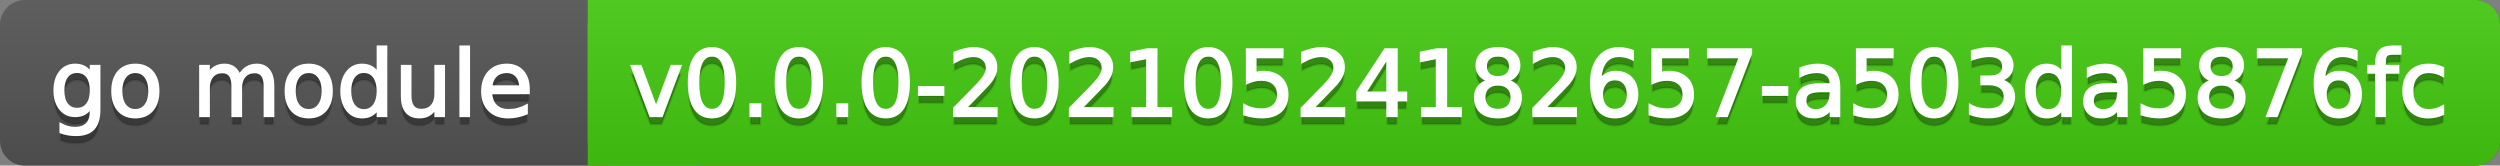
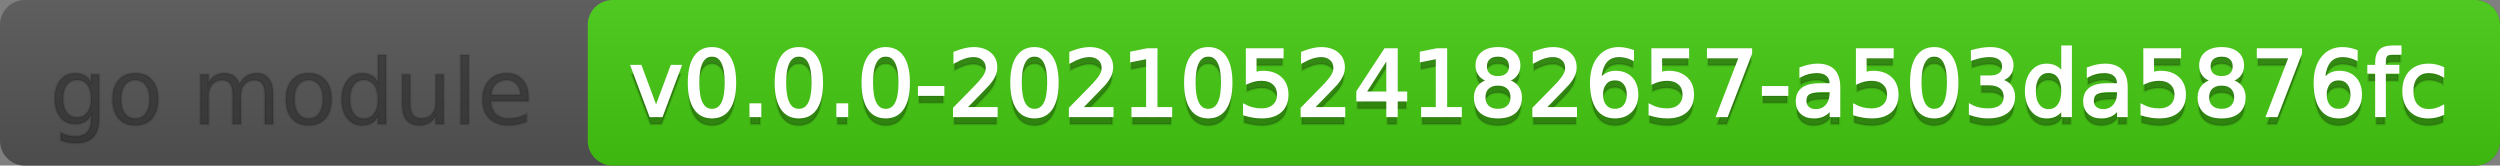
<svg xmlns="http://www.w3.org/2000/svg" width="302" height="20">
  <rect width="100%" height="100%" fill="#808080" stroke="none" />
  <defs>
    <linearGradient id="a" x1="0" y1="0" x2="0" y2="1" gradientUnits="userSpaceOnUse" gradientTransform="matrix(302 0 0 20 -0 0)">
      <stop offset="0" stop-color="#bbbbbb" stop-opacity="0.1" />
      <stop offset="1" stop-color="#000000" stop-opacity="0.1" />
    </linearGradient>
  </defs>
  <path fill="#555555" stroke="none" d="M 3 0 L 299 0 C 300.657 0 302 1.343 302 3 L 302 17 C 302 18.657 300.657 20 299 20 L 3 20 C 1.343 20 0 18.657 0 17 L 0 3 C -0 1.343 1.343 0 3 0 Z" />
  <path fill="#44cc11" stroke="none" d="M 74 0 L 299 0 C 300.657 0 302 1.343 302 3 L 302 17 C 302 18.657 300.657 20 299 20 L 74 20 C 72.343 20 71 18.657 71 17 L 71 3 C 71 1.343 72.343 0 74 0 Z" />
-   <path fill="#44cc11" stroke="none" d="M 71 0 L 84 0 L 84 20 L 71 20 Z" />
  <path fill="url(#a)" stroke="none" d="M 3 0 L 299 0 C 300.657 0 302 1.343 302 3 L 302 17 C 302 18.657 300.657 20 299 20 L 3 20 C 1.343 20 0 18.657 0 17 L 0 3 C -0 1.343 1.343 0 3 0 Z" />
  <g>
    <g id="tBack">
      <path fill="#010101" fill-opacity="0.3" stroke="#010101" stroke-opacity="0.098" stroke-width="0.3" d="M 10.995 11.922 Q 10.995 10.848 10.552 10.257 Q 10.109 9.667 9.309 9.667 Q 8.514 9.667 8.071 10.257 Q 7.627 10.848 7.627 11.922 Q 7.627 12.991 8.071 13.582 Q 8.514 14.173 9.309 14.173 Q 10.109 14.173 10.552 13.582 Q 10.995 12.991 10.995 11.922 Z M 11.983 14.253 Q 11.983 15.79 11.301 16.539 Q 10.619 17.288 9.212 17.288 Q 8.691 17.288 8.229 17.21 Q 7.767 17.132 7.332 16.971 L 7.332 16.01 Q 7.767 16.246 8.191 16.359 Q 8.616 16.472 9.056 16.472 Q 10.028 16.472 10.512 15.964 Q 10.995 15.457 10.995 14.431 L 10.995 13.942 Q 10.689 14.474 10.211 14.737 Q 9.733 15 9.067 15 Q 7.96 15 7.284 14.157 Q 6.607 13.313 6.607 11.922 Q 6.607 10.526 7.284 9.683 Q 7.96 8.839 9.067 8.839 Q 9.733 8.839 10.211 9.103 Q 10.689 9.366 10.995 9.897 L 10.995 8.984 L 11.983 8.984 L 11.983 14.253 Z M 16.35 9.677 Q 15.555 9.677 15.093 10.298 Q 14.631 10.918 14.631 11.998 Q 14.631 13.077 15.091 13.698 Q 15.55 14.318 16.35 14.318 Q 17.14 14.318 17.602 13.695 Q 18.063 13.072 18.063 11.998 Q 18.063 10.929 17.602 10.303 Q 17.14 9.677 16.35 9.677 Z M 16.35 8.839 Q 17.639 8.839 18.375 9.677 Q 19.111 10.515 19.111 11.998 Q 19.111 13.475 18.375 14.315 Q 17.639 15.156 16.35 15.156 Q 15.056 15.156 14.323 14.315 Q 13.589 13.475 13.589 11.998 Q 13.589 10.515 14.323 9.677 Q 15.056 8.839 16.35 8.839 Z M 28.929 10.139 Q 29.3 9.473 29.815 9.156 Q 30.331 8.839 31.029 8.839 Q 31.969 8.839 32.479 9.497 Q 32.99 10.155 32.99 11.369 L 32.99 15 L 31.996 15 L 31.996 11.401 Q 31.996 10.537 31.69 10.118 Q 31.384 9.699 30.755 9.699 Q 29.987 9.699 29.542 10.209 Q 29.096 10.719 29.096 11.6 L 29.096 15 L 28.102 15 L 28.102 11.401 Q 28.102 10.531 27.796 10.115 Q 27.49 9.699 26.851 9.699 Q 26.093 9.699 25.647 10.212 Q 25.202 10.725 25.202 11.6 L 25.202 15 L 24.208 15 L 24.208 8.984 L 25.202 8.984 L 25.202 9.919 Q 25.54 9.366 26.013 9.103 Q 26.485 8.839 27.135 8.839 Q 27.791 8.839 28.25 9.172 Q 28.709 9.505 28.929 10.139 Z M 37.292 9.677 Q 36.497 9.677 36.035 10.298 Q 35.573 10.918 35.573 11.998 Q 35.573 13.077 36.032 13.698 Q 36.492 14.318 37.292 14.318 Q 38.082 14.318 38.543 13.695 Q 39.005 13.072 39.005 11.998 Q 39.005 10.929 38.543 10.303 Q 38.082 9.677 37.292 9.677 Z M 37.292 8.839 Q 38.581 8.839 39.317 9.677 Q 40.053 10.515 40.053 11.998 Q 40.053 13.475 39.317 14.315 Q 38.581 15.156 37.292 15.156 Q 35.998 15.156 35.264 14.315 Q 34.531 13.475 34.531 11.998 Q 34.531 10.515 35.264 9.677 Q 35.998 8.839 37.292 8.839 Z M 45.649 9.897 L 45.649 6.643 L 46.638 6.643 L 46.638 15 L 45.649 15 L 45.649 14.098 Q 45.338 14.635 44.863 14.895 Q 44.387 15.156 43.721 15.156 Q 42.631 15.156 41.946 14.286 Q 41.261 13.416 41.261 11.998 Q 41.261 10.58 41.946 9.709 Q 42.631 8.839 43.721 8.839 Q 44.387 8.839 44.863 9.1 Q 45.338 9.36 45.649 9.897 Z M 42.282 11.998 Q 42.282 13.088 42.73 13.708 Q 43.179 14.329 43.963 14.329 Q 44.747 14.329 45.198 13.708 Q 45.649 13.088 45.649 11.998 Q 45.649 10.907 45.198 10.287 Q 44.747 9.667 43.963 9.667 Q 43.179 9.667 42.73 10.287 Q 42.282 10.907 42.282 11.998 Z M 48.571 12.626 L 48.571 8.984 L 49.56 8.984 L 49.56 12.588 Q 49.56 13.442 49.893 13.869 Q 50.226 14.296 50.892 14.296 Q 51.692 14.296 52.156 13.786 Q 52.621 13.276 52.621 12.395 L 52.621 8.984 L 53.609 8.984 L 53.609 15 L 52.621 15 L 52.621 14.076 Q 52.261 14.624 51.786 14.89 Q 51.311 15.156 50.682 15.156 Q 49.646 15.156 49.108 14.511 Q 48.571 13.867 48.571 12.626 Z M 51.058 8.839 L 51.058 8.839 Z M 55.645 6.643 L 56.633 6.643 L 56.633 15 L 55.645 15 L 55.645 6.643 Z M 63.847 11.745 L 63.847 12.229 L 59.303 12.229 Q 59.367 13.249 59.918 13.783 Q 60.468 14.318 61.451 14.318 Q 62.021 14.318 62.555 14.178 Q 63.089 14.039 63.616 13.759 L 63.616 14.694 Q 63.084 14.919 62.525 15.038 Q 61.967 15.156 61.392 15.156 Q 59.953 15.156 59.112 14.318 Q 58.271 13.48 58.271 12.051 Q 58.271 10.574 59.069 9.707 Q 59.867 8.839 61.22 8.839 Q 62.434 8.839 63.14 9.621 Q 63.847 10.402 63.847 11.745 Z M 62.858 11.455 Q 62.848 10.644 62.405 10.161 Q 61.961 9.677 61.231 9.677 Q 60.404 9.677 59.907 10.145 Q 59.41 10.612 59.335 11.46 L 62.858 11.455 Z" />
    </g>
    <g id="tText">
-       <path fill="#ffffff" stroke="#ffffff" stroke-width="0.3" d="M 10.995 10.922 Q 10.995 9.848 10.552 9.257 Q 10.109 8.667 9.309 8.667 Q 8.514 8.667 8.071 9.257 Q 7.627 9.848 7.627 10.922 Q 7.627 11.991 8.071 12.582 Q 8.514 13.173 9.309 13.173 Q 10.109 13.173 10.552 12.582 Q 10.995 11.991 10.995 10.922 Z M 11.983 13.253 Q 11.983 14.79 11.301 15.539 Q 10.619 16.288 9.212 16.288 Q 8.691 16.288 8.229 16.21 Q 7.767 16.132 7.332 15.971 L 7.332 15.01 Q 7.767 15.246 8.191 15.359 Q 8.616 15.472 9.056 15.472 Q 10.028 15.472 10.512 14.964 Q 10.995 14.457 10.995 13.431 L 10.995 12.942 Q 10.689 13.474 10.211 13.737 Q 9.733 14 9.067 14 Q 7.96 14 7.284 13.157 Q 6.607 12.313 6.607 10.922 Q 6.607 9.526 7.284 8.683 Q 7.96 7.839 9.067 7.839 Q 9.733 7.839 10.211 8.103 Q 10.689 8.366 10.995 8.897 L 10.995 7.984 L 11.983 7.984 L 11.983 13.253 Z M 16.35 8.677 Q 15.555 8.677 15.093 9.298 Q 14.631 9.918 14.631 10.998 Q 14.631 12.077 15.091 12.698 Q 15.55 13.318 16.35 13.318 Q 17.14 13.318 17.602 12.695 Q 18.063 12.072 18.063 10.998 Q 18.063 9.929 17.602 9.303 Q 17.14 8.677 16.35 8.677 Z M 16.35 7.839 Q 17.639 7.839 18.375 8.677 Q 19.111 9.515 19.111 10.998 Q 19.111 12.475 18.375 13.315 Q 17.639 14.156 16.35 14.156 Q 15.056 14.156 14.323 13.315 Q 13.589 12.475 13.589 10.998 Q 13.589 9.515 14.323 8.677 Q 15.056 7.839 16.35 7.839 Z M 28.929 9.139 Q 29.3 8.473 29.815 8.156 Q 30.331 7.839 31.029 7.839 Q 31.969 7.839 32.479 8.497 Q 32.99 9.155 32.99 10.369 L 32.99 14 L 31.996 14 L 31.996 10.401 Q 31.996 9.537 31.69 9.118 Q 31.384 8.699 30.755 8.699 Q 29.987 8.699 29.542 9.209 Q 29.096 9.719 29.096 10.6 L 29.096 14 L 28.102 14 L 28.102 10.401 Q 28.102 9.531 27.796 9.115 Q 27.49 8.699 26.851 8.699 Q 26.093 8.699 25.647 9.212 Q 25.202 9.725 25.202 10.6 L 25.202 14 L 24.208 14 L 24.208 7.984 L 25.202 7.984 L 25.202 8.919 Q 25.54 8.366 26.013 8.103 Q 26.485 7.839 27.135 7.839 Q 27.791 7.839 28.25 8.172 Q 28.709 8.505 28.929 9.139 Z M 37.292 8.677 Q 36.497 8.677 36.035 9.298 Q 35.573 9.918 35.573 10.998 Q 35.573 12.077 36.032 12.698 Q 36.492 13.318 37.292 13.318 Q 38.082 13.318 38.543 12.695 Q 39.005 12.072 39.005 10.998 Q 39.005 9.929 38.543 9.303 Q 38.082 8.677 37.292 8.677 Z M 37.292 7.839 Q 38.581 7.839 39.317 8.677 Q 40.053 9.515 40.053 10.998 Q 40.053 12.475 39.317 13.315 Q 38.581 14.156 37.292 14.156 Q 35.998 14.156 35.264 13.315 Q 34.531 12.475 34.531 10.998 Q 34.531 9.515 35.264 8.677 Q 35.998 7.839 37.292 7.839 Z M 45.649 8.897 L 45.649 5.643 L 46.638 5.643 L 46.638 14 L 45.649 14 L 45.649 13.098 Q 45.338 13.635 44.863 13.895 Q 44.387 14.156 43.721 14.156 Q 42.631 14.156 41.946 13.286 Q 41.261 12.416 41.261 10.998 Q 41.261 9.58 41.946 8.709 Q 42.631 7.839 43.721 7.839 Q 44.387 7.839 44.863 8.1 Q 45.338 8.36 45.649 8.897 Z M 42.282 10.998 Q 42.282 12.088 42.73 12.708 Q 43.179 13.329 43.963 13.329 Q 44.747 13.329 45.198 12.708 Q 45.649 12.088 45.649 10.998 Q 45.649 9.907 45.198 9.287 Q 44.747 8.667 43.963 8.667 Q 43.179 8.667 42.73 9.287 Q 42.282 9.907 42.282 10.998 Z M 48.571 11.626 L 48.571 7.984 L 49.56 7.984 L 49.56 11.588 Q 49.56 12.442 49.893 12.869 Q 50.226 13.296 50.892 13.296 Q 51.692 13.296 52.156 12.786 Q 52.621 12.276 52.621 11.395 L 52.621 7.984 L 53.609 7.984 L 53.609 14 L 52.621 14 L 52.621 13.076 Q 52.261 13.624 51.786 13.89 Q 51.311 14.156 50.682 14.156 Q 49.646 14.156 49.108 13.511 Q 48.571 12.867 48.571 11.626 Z M 51.058 7.839 L 51.058 7.839 Z M 55.645 5.643 L 56.633 5.643 L 56.633 14 L 55.645 14 L 55.645 5.643 Z M 63.847 10.745 L 63.847 11.229 L 59.303 11.229 Q 59.367 12.249 59.918 12.783 Q 60.468 13.318 61.451 13.318 Q 62.021 13.318 62.555 13.178 Q 63.089 13.039 63.616 12.759 L 63.616 13.694 Q 63.084 13.919 62.525 14.038 Q 61.967 14.156 61.392 14.156 Q 59.953 14.156 59.112 13.318 Q 58.271 12.48 58.271 11.051 Q 58.271 9.574 59.069 8.707 Q 59.867 7.839 61.22 7.839 Q 62.434 7.839 63.14 8.621 Q 63.847 9.402 63.847 10.745 Z M 62.858 10.455 Q 62.848 9.644 62.405 9.161 Q 61.961 8.677 61.231 8.677 Q 60.404 8.677 59.907 9.145 Q 59.41 9.612 59.335 10.46 L 62.858 10.455 Z" />
-     </g>
+       </g>
  </g>
  <g>
    <g id="vBack">
      <path fill="#010101" fill-opacity="0.3" stroke="#010101" stroke-opacity="0.098" stroke-width="0.3" d="M 76.328 8.984 L 77.375 8.984 L 79.255 14.033 L 81.135 8.984 L 82.182 8.984 L 79.926 15 L 78.583 15 L 76.328 8.984 Z M 86.006 7.695 Q 85.168 7.695 84.747 8.52 Q 84.325 9.344 84.325 10.999 Q 84.325 12.647 84.747 13.472 Q 85.168 14.296 86.006 14.296 Q 86.85 14.296 87.271 13.472 Q 87.693 12.647 87.693 10.999 Q 87.693 9.344 87.271 8.52 Q 86.85 7.695 86.006 7.695 Z M 86.006 6.836 Q 87.354 6.836 88.066 7.902 Q 88.778 8.968 88.778 10.999 Q 88.778 13.023 88.066 14.09 Q 87.354 15.156 86.006 15.156 Q 84.658 15.156 83.947 14.09 Q 83.235 13.023 83.235 10.999 Q 83.235 8.968 83.947 7.902 Q 84.658 6.836 86.006 6.836 Z M 90.685 13.636 L 91.818 13.636 L 91.818 15 L 90.685 15 L 90.685 13.636 Z M 96.501 7.695 Q 95.664 7.695 95.242 8.52 Q 94.82 9.344 94.82 10.999 Q 94.82 12.647 95.242 13.472 Q 95.664 14.296 96.501 14.296 Q 97.345 14.296 97.766 13.472 Q 98.188 12.647 98.188 10.999 Q 98.188 9.344 97.766 8.52 Q 97.345 7.695 96.501 7.695 Z M 96.501 6.836 Q 97.85 6.836 98.561 7.902 Q 99.273 8.968 99.273 10.999 Q 99.273 13.023 98.561 14.09 Q 97.85 15.156 96.501 15.156 Q 95.153 15.156 94.442 14.09 Q 93.73 13.023 93.73 10.999 Q 93.73 8.968 94.442 7.902 Q 95.153 6.836 96.501 6.836 Z M 101.18 13.636 L 102.313 13.636 L 102.313 15 L 101.18 15 L 101.18 13.636 Z M 106.997 7.695 Q 106.159 7.695 105.737 8.52 Q 105.315 9.344 105.315 10.999 Q 105.315 12.647 105.737 13.472 Q 106.159 14.296 106.997 14.296 Q 107.84 14.296 108.261 13.472 Q 108.683 12.647 108.683 10.999 Q 108.683 9.344 108.261 8.52 Q 107.84 7.695 106.997 7.695 Z M 106.997 6.836 Q 108.345 6.836 109.056 7.902 Q 109.768 8.968 109.768 10.999 Q 109.768 13.023 109.056 14.09 Q 108.345 15.156 106.997 15.156 Q 105.648 15.156 104.937 14.09 Q 104.225 13.023 104.225 10.999 Q 104.225 8.968 104.937 7.902 Q 105.648 6.836 106.997 6.836 Z M 111.036 11.546 L 113.931 11.546 L 113.931 12.427 L 111.036 12.427 L 111.036 11.546 Z M 116.579 14.087 L 120.365 14.087 L 120.365 15 L 115.273 15 L 115.273 14.087 Q 115.891 13.448 116.957 12.371 Q 118.023 11.294 118.297 10.982 Q 118.818 10.397 119.025 9.991 Q 119.232 9.586 119.232 9.194 Q 119.232 8.555 118.783 8.152 Q 118.335 7.749 117.615 7.749 Q 117.105 7.749 116.538 7.926 Q 115.972 8.104 115.327 8.463 L 115.327 7.368 Q 115.982 7.104 116.552 6.97 Q 117.121 6.836 117.594 6.836 Q 118.84 6.836 119.581 7.459 Q 120.322 8.082 120.322 9.124 Q 120.322 9.618 120.137 10.061 Q 119.952 10.504 119.463 11.106 Q 119.329 11.262 118.609 12.006 Q 117.889 12.75 116.579 14.087 Z M 124.963 7.695 Q 124.125 7.695 123.703 8.52 Q 123.282 9.344 123.282 10.999 Q 123.282 12.647 123.703 13.472 Q 124.125 14.296 124.963 14.296 Q 125.806 14.296 126.228 13.472 Q 126.649 12.647 126.649 10.999 Q 126.649 9.344 126.228 8.52 Q 125.806 7.695 124.963 7.695 Z M 124.963 6.836 Q 126.311 6.836 127.023 7.902 Q 127.734 8.968 127.734 10.999 Q 127.734 13.023 127.023 14.09 Q 126.311 15.156 124.963 15.156 Q 123.615 15.156 122.903 14.09 Q 122.191 13.023 122.191 10.999 Q 122.191 8.968 122.903 7.902 Q 123.615 6.836 124.963 6.836 Z M 130.576 14.087 L 134.362 14.087 L 134.362 15 L 129.271 15 L 129.271 14.087 Q 129.888 13.448 130.954 12.371 Q 132.021 11.294 132.294 10.982 Q 132.815 10.397 133.022 9.991 Q 133.229 9.586 133.229 9.194 Q 133.229 8.555 132.781 8.152 Q 132.332 7.749 131.612 7.749 Q 131.102 7.749 130.535 7.926 Q 129.969 8.104 129.324 8.463 L 129.324 7.368 Q 129.979 7.104 130.549 6.97 Q 131.118 6.836 131.591 6.836 Q 132.837 6.836 133.578 7.459 Q 134.319 8.082 134.319 9.124 Q 134.319 9.618 134.134 10.061 Q 133.949 10.504 133.46 11.106 Q 133.326 11.262 132.606 12.006 Q 131.886 12.75 130.576 14.087 Z M 136.828 14.087 L 138.6 14.087 L 138.6 7.969 L 136.672 8.356 L 136.672 7.368 L 138.589 6.981 L 139.674 6.981 L 139.674 14.087 L 141.447 14.087 L 141.447 15 L 136.828 15 L 136.828 14.087 Z M 145.958 7.695 Q 145.121 7.695 144.699 8.52 Q 144.277 9.344 144.277 10.999 Q 144.277 12.647 144.699 13.472 Q 145.121 14.296 145.958 14.296 Q 146.802 14.296 147.223 13.472 Q 147.645 12.647 147.645 10.999 Q 147.645 9.344 147.223 8.52 Q 146.802 7.695 145.958 7.695 Z M 145.958 6.836 Q 147.307 6.836 148.018 7.902 Q 148.73 8.968 148.73 10.999 Q 148.73 13.023 148.018 14.09 Q 147.307 15.156 145.958 15.156 Q 144.61 15.156 143.899 14.09 Q 143.187 13.023 143.187 10.999 Q 143.187 8.968 143.899 7.902 Q 144.61 6.836 145.958 6.836 Z M 150.647 6.981 L 154.907 6.981 L 154.907 7.894 L 151.641 7.894 L 151.641 9.86 Q 151.877 9.779 152.114 9.739 Q 152.35 9.699 152.586 9.699 Q 153.929 9.699 154.713 10.435 Q 155.498 11.17 155.498 12.427 Q 155.498 13.722 154.692 14.439 Q 153.886 15.156 152.42 15.156 Q 151.915 15.156 151.391 15.07 Q 150.868 14.984 150.309 14.812 L 150.309 13.722 Q 150.792 13.985 151.308 14.114 Q 151.824 14.243 152.398 14.243 Q 153.328 14.243 153.87 13.754 Q 154.413 13.265 154.413 12.427 Q 154.413 11.589 153.87 11.101 Q 153.328 10.612 152.398 10.612 Q 151.963 10.612 151.531 10.708 Q 151.099 10.805 150.647 11.009 L 150.647 6.981 Z M 158.57 14.087 L 162.356 14.087 L 162.356 15 L 157.265 15 L 157.265 14.087 Q 157.882 13.448 158.948 12.371 Q 160.015 11.294 160.289 10.982 Q 160.81 10.397 161.016 9.991 Q 161.223 9.586 161.223 9.194 Q 161.223 8.555 160.775 8.152 Q 160.326 7.749 159.606 7.749 Q 159.096 7.749 158.53 7.926 Q 157.963 8.104 157.318 8.463 L 157.318 7.368 Q 157.974 7.104 158.543 6.97 Q 159.112 6.836 159.585 6.836 Q 160.831 6.836 161.572 7.459 Q 162.313 8.082 162.313 9.124 Q 162.313 9.618 162.128 10.061 Q 161.943 10.504 161.454 11.106 Q 161.32 11.262 160.6 12.006 Q 159.88 12.75 158.57 14.087 Z M 167.615 7.926 L 164.875 12.207 L 167.615 12.207 L 167.615 7.926 Z M 167.33 6.981 L 168.694 6.981 L 168.694 12.207 L 169.838 12.207 L 169.838 13.109 L 168.694 13.109 L 168.694 15 L 167.615 15 L 167.615 13.109 L 163.995 13.109 L 163.995 12.062 L 167.33 6.981 Z M 171.82 14.087 L 173.593 14.087 L 173.593 7.969 L 171.665 8.356 L 171.665 7.368 L 173.582 6.981 L 174.667 6.981 L 174.667 14.087 L 176.439 14.087 L 176.439 15 L 171.82 15 L 171.82 14.087 Z M 180.951 11.192 Q 180.178 11.192 179.735 11.605 Q 179.292 12.019 179.292 12.744 Q 179.292 13.469 179.735 13.883 Q 180.178 14.296 180.951 14.296 Q 181.725 14.296 182.17 13.88 Q 182.616 13.464 182.616 12.744 Q 182.616 12.019 182.173 11.605 Q 181.73 11.192 180.951 11.192 Z M 179.866 10.73 Q 179.168 10.558 178.779 10.08 Q 178.389 9.602 178.389 8.915 Q 178.389 7.953 179.074 7.395 Q 179.759 6.836 180.951 6.836 Q 182.149 6.836 182.831 7.395 Q 183.513 7.953 183.513 8.915 Q 183.513 9.602 183.124 10.08 Q 182.734 10.558 182.042 10.73 Q 182.826 10.913 183.263 11.444 Q 183.701 11.976 183.701 12.744 Q 183.701 13.91 182.989 14.533 Q 182.278 15.156 180.951 15.156 Q 179.625 15.156 178.913 14.533 Q 178.201 13.91 178.201 12.744 Q 178.201 11.976 178.642 11.444 Q 179.082 10.913 179.866 10.73 Z M 179.469 9.017 Q 179.469 9.64 179.858 9.989 Q 180.248 10.338 180.951 10.338 Q 181.649 10.338 182.044 9.989 Q 182.439 9.64 182.439 9.017 Q 182.439 8.394 182.044 8.044 Q 181.649 7.695 180.951 7.695 Q 180.248 7.695 179.858 8.044 Q 179.469 8.394 179.469 9.017 Z M 186.564 14.087 L 190.351 14.087 L 190.351 15 L 185.259 15 L 185.259 14.087 Q 185.876 13.448 186.943 12.371 Q 188.009 11.294 188.283 10.982 Q 188.804 10.397 189.011 9.991 Q 189.217 9.586 189.217 9.194 Q 189.217 8.555 188.769 8.152 Q 188.32 7.749 187.601 7.749 Q 187.09 7.749 186.524 7.926 Q 185.957 8.104 185.312 8.463 L 185.312 7.368 Q 185.968 7.104 186.537 6.97 Q 187.106 6.836 187.579 6.836 Q 188.825 6.836 189.566 7.459 Q 190.308 8.082 190.308 9.124 Q 190.308 9.618 190.122 10.061 Q 189.937 10.504 189.448 11.106 Q 189.314 11.262 188.594 12.006 Q 187.875 12.75 186.564 14.087 Z M 195.083 10.558 Q 194.352 10.558 193.925 11.058 Q 193.498 11.557 193.498 12.427 Q 193.498 13.292 193.925 13.794 Q 194.352 14.296 195.083 14.296 Q 195.813 14.296 196.24 13.794 Q 196.667 13.292 196.667 12.427 Q 196.667 11.557 196.24 11.058 Q 195.813 10.558 195.083 10.558 Z M 197.236 7.158 L 197.236 8.146 Q 196.828 7.953 196.412 7.851 Q 195.996 7.749 195.587 7.749 Q 194.513 7.749 193.947 8.474 Q 193.38 9.199 193.299 10.666 Q 193.616 10.198 194.094 9.948 Q 194.572 9.699 195.147 9.699 Q 196.355 9.699 197.056 10.432 Q 197.757 11.165 197.757 12.427 Q 197.757 13.663 197.027 14.409 Q 196.296 15.156 195.083 15.156 Q 193.691 15.156 192.956 14.09 Q 192.22 13.023 192.22 10.999 Q 192.22 9.097 193.122 7.967 Q 194.024 6.836 195.544 6.836 Q 195.953 6.836 196.369 6.917 Q 196.785 6.997 197.236 7.158 Z M 199.637 6.981 L 203.896 6.981 L 203.896 7.894 L 200.631 7.894 L 200.631 9.86 Q 200.867 9.779 201.104 9.739 Q 201.34 9.699 201.576 9.699 Q 202.919 9.699 203.703 10.435 Q 204.487 11.17 204.487 12.427 Q 204.487 13.722 203.682 14.439 Q 202.876 15.156 201.41 15.156 Q 200.905 15.156 200.381 15.07 Q 199.857 14.984 199.299 14.812 L 199.299 13.722 Q 199.782 13.985 200.298 14.114 Q 200.813 14.243 201.388 14.243 Q 202.317 14.243 202.86 13.754 Q 203.402 13.265 203.402 12.427 Q 203.402 11.589 202.86 11.101 Q 202.317 10.612 201.388 10.612 Q 200.953 10.612 200.521 10.708 Q 200.088 10.805 199.637 11.009 L 199.637 6.981 Z M 206.351 6.981 L 211.507 6.981 L 211.507 7.443 L 208.596 15 L 207.463 15 L 210.202 7.894 L 206.351 7.894 L 206.351 6.981 Z M 212.984 11.546 L 215.879 11.546 L 215.879 12.427 L 212.984 12.427 L 212.984 11.546 Z M 220.187 11.976 Q 218.989 11.976 218.527 12.25 Q 218.065 12.524 218.065 13.185 Q 218.065 13.711 218.412 14.02 Q 218.758 14.329 219.355 14.329 Q 220.176 14.329 220.673 13.746 Q 221.17 13.163 221.17 12.196 L 221.17 11.976 L 220.187 11.976 Z M 222.158 11.568 L 222.158 15 L 221.17 15 L 221.17 14.087 Q 220.832 14.635 220.327 14.895 Q 219.822 15.156 219.091 15.156 Q 218.167 15.156 217.622 14.637 Q 217.077 14.119 217.077 13.249 Q 217.077 12.234 217.757 11.718 Q 218.436 11.203 219.784 11.203 L 221.17 11.203 L 221.17 11.106 Q 221.17 10.424 220.721 10.051 Q 220.273 9.677 219.462 9.677 Q 218.946 9.677 218.458 9.801 Q 217.969 9.924 217.518 10.171 L 217.518 9.258 Q 218.06 9.049 218.57 8.944 Q 219.081 8.839 219.564 8.839 Q 220.869 8.839 221.514 9.516 Q 222.158 10.193 222.158 11.568 Z M 224.344 6.981 L 228.604 6.981 L 228.604 7.894 L 225.338 7.894 L 225.338 9.86 Q 225.574 9.779 225.811 9.739 Q 226.047 9.699 226.283 9.699 Q 227.626 9.699 228.41 10.435 Q 229.194 11.17 229.194 12.427 Q 229.194 13.722 228.389 14.439 Q 227.583 15.156 226.117 15.156 Q 225.612 15.156 225.088 15.07 Q 224.564 14.984 224.006 14.812 L 224.006 13.722 Q 224.489 13.985 225.005 14.114 Q 225.521 14.243 226.095 14.243 Q 227.024 14.243 227.567 13.754 Q 228.109 13.265 228.109 12.427 Q 228.109 11.589 227.567 11.101 Q 227.024 10.612 226.095 10.612 Q 225.66 10.612 225.228 10.708 Q 224.795 10.805 224.344 11.009 L 224.344 6.981 Z M 233.652 7.695 Q 232.814 7.695 232.393 8.52 Q 231.971 9.344 231.971 10.999 Q 231.971 12.647 232.393 13.472 Q 232.814 14.296 233.652 14.296 Q 234.496 14.296 234.917 13.472 Q 235.339 12.647 235.339 10.999 Q 235.339 9.344 234.917 8.52 Q 234.496 7.695 233.652 7.695 Z M 233.652 6.836 Q 235 6.836 235.712 7.902 Q 236.424 8.968 236.424 10.999 Q 236.424 13.023 235.712 14.09 Q 235 15.156 233.652 15.156 Q 232.304 15.156 231.593 14.09 Q 230.881 13.023 230.881 10.999 Q 230.881 8.968 231.593 7.902 Q 232.304 6.836 233.652 6.836 Z M 241.618 10.676 Q 242.396 10.843 242.834 11.369 Q 243.272 11.896 243.272 12.669 Q 243.272 13.856 242.456 14.506 Q 241.639 15.156 240.135 15.156 Q 239.63 15.156 239.096 15.056 Q 238.562 14.957 237.992 14.758 L 237.992 13.711 Q 238.443 13.974 238.98 14.108 Q 239.518 14.243 240.103 14.243 Q 241.124 14.243 241.658 13.84 Q 242.192 13.437 242.192 12.669 Q 242.192 11.96 241.696 11.56 Q 241.199 11.16 240.312 11.16 L 239.378 11.16 L 239.378 10.268 L 240.355 10.268 Q 241.156 10.268 241.58 9.948 Q 242.004 9.629 242.004 9.027 Q 242.004 8.41 241.567 8.079 Q 241.129 7.749 240.312 7.749 Q 239.867 7.749 239.356 7.846 Q 238.846 7.942 238.234 8.146 L 238.234 7.18 Q 238.852 7.008 239.391 6.922 Q 239.931 6.836 240.409 6.836 Q 241.645 6.836 242.364 7.397 Q 243.084 7.958 243.084 8.915 Q 243.084 9.581 242.703 10.04 Q 242.321 10.499 241.618 10.676 Z M 249.148 9.897 L 249.148 6.643 L 250.136 6.643 L 250.136 15 L 249.148 15 L 249.148 14.098 Q 248.836 14.635 248.361 14.895 Q 247.886 15.156 247.22 15.156 Q 246.129 15.156 245.445 14.286 Q 244.76 13.416 244.76 11.998 Q 244.76 10.58 245.445 9.709 Q 246.129 8.839 247.22 8.839 Q 247.886 8.839 248.361 9.1 Q 248.836 9.36 249.148 9.897 Z M 245.78 11.998 Q 245.78 13.088 246.229 13.708 Q 246.677 14.329 247.461 14.329 Q 248.246 14.329 248.697 13.708 Q 249.148 13.088 249.148 11.998 Q 249.148 10.907 248.697 10.287 Q 248.246 9.667 247.461 9.667 Q 246.677 9.667 246.229 10.287 Q 245.78 10.907 245.78 11.998 Z M 254.906 11.976 Q 253.708 11.976 253.246 12.25 Q 252.784 12.524 252.784 13.185 Q 252.784 13.711 253.131 14.02 Q 253.477 14.329 254.073 14.329 Q 254.895 14.329 255.392 13.746 Q 255.889 13.163 255.889 12.196 L 255.889 11.976 L 254.906 11.976 Z M 256.877 11.568 L 256.877 15 L 255.889 15 L 255.889 14.087 Q 255.55 14.635 255.045 14.895 Q 254.541 15.156 253.81 15.156 Q 252.886 15.156 252.341 14.637 Q 251.796 14.119 251.796 13.249 Q 251.796 12.234 252.475 11.718 Q 253.155 11.203 254.503 11.203 L 255.889 11.203 L 255.889 11.106 Q 255.889 10.424 255.44 10.051 Q 254.992 9.677 254.181 9.677 Q 253.665 9.677 253.176 9.801 Q 252.688 9.924 252.236 10.171 L 252.236 9.258 Q 252.779 9.049 253.289 8.944 Q 253.799 8.839 254.283 8.839 Q 255.588 8.839 256.232 9.516 Q 256.877 10.193 256.877 11.568 Z M 259.063 6.981 L 263.322 6.981 L 263.322 7.894 L 260.057 7.894 L 260.057 9.86 Q 260.293 9.779 260.529 9.739 Q 260.766 9.699 261.002 9.699 Q 262.345 9.699 263.129 10.435 Q 263.913 11.17 263.913 12.427 Q 263.913 13.722 263.107 14.439 Q 262.302 15.156 260.835 15.156 Q 260.331 15.156 259.807 15.07 Q 259.283 14.984 258.725 14.812 L 258.725 13.722 Q 259.208 13.985 259.724 14.114 Q 260.239 14.243 260.814 14.243 Q 261.743 14.243 262.286 13.754 Q 262.828 13.265 262.828 12.427 Q 262.828 11.589 262.286 11.101 Q 261.743 10.612 260.814 10.612 Q 260.379 10.612 259.947 10.708 Q 259.514 10.805 259.063 11.009 L 259.063 6.981 Z M 268.371 11.192 Q 267.598 11.192 267.155 11.605 Q 266.711 12.019 266.711 12.744 Q 266.711 13.469 267.155 13.883 Q 267.598 14.296 268.371 14.296 Q 269.145 14.296 269.59 13.88 Q 270.036 13.464 270.036 12.744 Q 270.036 12.019 269.593 11.605 Q 269.15 11.192 268.371 11.192 Z M 267.286 10.73 Q 266.588 10.558 266.199 10.08 Q 265.809 9.602 265.809 8.915 Q 265.809 7.953 266.494 7.395 Q 267.179 6.836 268.371 6.836 Q 269.569 6.836 270.251 7.395 Q 270.933 7.953 270.933 8.915 Q 270.933 9.602 270.544 10.08 Q 270.154 10.558 269.461 10.73 Q 270.246 10.913 270.683 11.444 Q 271.121 11.976 271.121 12.744 Q 271.121 13.91 270.409 14.533 Q 269.698 15.156 268.371 15.156 Q 267.044 15.156 266.333 14.533 Q 265.621 13.91 265.621 12.744 Q 265.621 11.976 266.062 11.444 Q 266.502 10.913 267.286 10.73 Z M 266.889 9.017 Q 266.889 9.64 267.278 9.989 Q 267.667 10.338 268.371 10.338 Q 269.069 10.338 269.464 9.989 Q 269.859 9.64 269.859 9.017 Q 269.859 8.394 269.464 8.044 Q 269.069 7.695 268.371 7.695 Q 267.667 7.695 267.278 8.044 Q 266.889 8.394 266.889 9.017 Z M 272.775 6.981 L 277.932 6.981 L 277.932 7.443 L 275.021 15 L 273.887 15 L 276.626 7.894 L 272.775 7.894 L 272.775 6.981 Z M 282.502 10.558 Q 281.772 10.558 281.345 11.058 Q 280.918 11.557 280.918 12.427 Q 280.918 13.292 281.345 13.794 Q 281.772 14.296 282.502 14.296 Q 283.233 14.296 283.66 13.794 Q 284.087 13.292 284.087 12.427 Q 284.087 11.557 283.66 11.058 Q 283.233 10.558 282.502 10.558 Z M 284.656 7.158 L 284.656 8.146 Q 284.248 7.953 283.832 7.851 Q 283.416 7.749 283.007 7.749 Q 281.933 7.749 281.366 8.474 Q 280.8 9.199 280.719 10.666 Q 281.036 10.198 281.514 9.948 Q 281.992 9.699 282.567 9.699 Q 283.775 9.699 284.476 10.432 Q 285.177 11.165 285.177 12.427 Q 285.177 13.663 284.447 14.409 Q 283.716 15.156 282.502 15.156 Q 281.111 15.156 280.375 14.09 Q 279.64 13.023 279.64 10.999 Q 279.64 9.097 280.542 7.967 Q 281.444 6.836 282.964 6.836 Q 283.373 6.836 283.789 6.917 Q 284.205 6.997 284.656 7.158 Z M 289.952 6.643 L 289.952 7.464 L 289.007 7.464 Q 288.475 7.464 288.268 7.679 Q 288.062 7.894 288.062 8.453 L 288.062 8.984 L 289.689 8.984 L 289.689 9.752 L 288.062 9.752 L 288.062 15 L 287.068 15 L 287.068 9.752 L 286.123 9.752 L 286.123 8.984 L 287.068 8.984 L 287.068 8.565 Q 287.068 7.561 287.535 7.102 Q 288.002 6.643 289.018 6.643 L 289.952 6.643 Z M 295.108 9.215 L 295.108 10.139 Q 294.689 9.908 294.268 9.793 Q 293.846 9.677 293.416 9.677 Q 292.455 9.677 291.923 10.287 Q 291.392 10.896 291.392 11.998 Q 291.392 13.099 291.923 13.708 Q 292.455 14.318 293.416 14.318 Q 293.846 14.318 294.268 14.202 Q 294.689 14.087 295.108 13.856 L 295.108 14.769 Q 294.695 14.962 294.252 15.059 Q 293.809 15.156 293.309 15.156 Q 291.95 15.156 291.15 14.302 Q 290.35 13.448 290.35 11.998 Q 290.35 10.526 291.158 9.683 Q 291.966 8.839 293.374 8.839 Q 293.83 8.839 294.265 8.933 Q 294.7 9.027 295.108 9.215 Z" />
    </g>
    <g id="vText">
      <path fill="#ffffff" stroke="#ffffff" stroke-width="0.3" d="M 76.328 7.984 L 77.375 7.984 L 79.255 13.033 L 81.135 7.984 L 82.182 7.984 L 79.926 14 L 78.583 14 L 76.328 7.984 Z M 86.006 6.695 Q 85.168 6.695 84.747 7.52 Q 84.325 8.344 84.325 9.999 Q 84.325 11.647 84.747 12.472 Q 85.168 13.296 86.006 13.296 Q 86.85 13.296 87.271 12.472 Q 87.693 11.647 87.693 9.999 Q 87.693 8.344 87.271 7.52 Q 86.85 6.695 86.006 6.695 Z M 86.006 5.836 Q 87.354 5.836 88.066 6.902 Q 88.778 7.968 88.778 9.999 Q 88.778 12.023 88.066 13.09 Q 87.354 14.156 86.006 14.156 Q 84.658 14.156 83.947 13.09 Q 83.235 12.023 83.235 9.999 Q 83.235 7.968 83.947 6.902 Q 84.658 5.836 86.006 5.836 Z M 90.685 12.636 L 91.818 12.636 L 91.818 14 L 90.685 14 L 90.685 12.636 Z M 96.501 6.695 Q 95.664 6.695 95.242 7.52 Q 94.82 8.344 94.82 9.999 Q 94.82 11.647 95.242 12.472 Q 95.664 13.296 96.501 13.296 Q 97.345 13.296 97.766 12.472 Q 98.188 11.647 98.188 9.999 Q 98.188 8.344 97.766 7.52 Q 97.345 6.695 96.501 6.695 Z M 96.501 5.836 Q 97.85 5.836 98.561 6.902 Q 99.273 7.968 99.273 9.999 Q 99.273 12.023 98.561 13.09 Q 97.85 14.156 96.501 14.156 Q 95.153 14.156 94.442 13.09 Q 93.73 12.023 93.73 9.999 Q 93.73 7.968 94.442 6.902 Q 95.153 5.836 96.501 5.836 Z M 101.18 12.636 L 102.313 12.636 L 102.313 14 L 101.18 14 L 101.18 12.636 Z M 106.997 6.695 Q 106.159 6.695 105.737 7.52 Q 105.315 8.344 105.315 9.999 Q 105.315 11.647 105.737 12.472 Q 106.159 13.296 106.997 13.296 Q 107.84 13.296 108.261 12.472 Q 108.683 11.647 108.683 9.999 Q 108.683 8.344 108.261 7.52 Q 107.84 6.695 106.997 6.695 Z M 106.997 5.836 Q 108.345 5.836 109.056 6.902 Q 109.768 7.968 109.768 9.999 Q 109.768 12.023 109.056 13.09 Q 108.345 14.156 106.997 14.156 Q 105.648 14.156 104.937 13.09 Q 104.225 12.023 104.225 9.999 Q 104.225 7.968 104.937 6.902 Q 105.648 5.836 106.997 5.836 Z M 111.036 10.546 L 113.931 10.546 L 113.931 11.427 L 111.036 11.427 L 111.036 10.546 Z M 116.579 13.087 L 120.365 13.087 L 120.365 14 L 115.273 14 L 115.273 13.087 Q 115.891 12.448 116.957 11.371 Q 118.023 10.294 118.297 9.982 Q 118.818 9.397 119.025 8.991 Q 119.232 8.586 119.232 8.194 Q 119.232 7.555 118.783 7.152 Q 118.335 6.749 117.615 6.749 Q 117.105 6.749 116.538 6.926 Q 115.972 7.104 115.327 7.463 L 115.327 6.368 Q 115.982 6.104 116.552 5.97 Q 117.121 5.836 117.594 5.836 Q 118.84 5.836 119.581 6.459 Q 120.322 7.082 120.322 8.124 Q 120.322 8.618 120.137 9.061 Q 119.952 9.504 119.463 10.106 Q 119.329 10.262 118.609 11.006 Q 117.889 11.75 116.579 13.087 Z M 124.963 6.695 Q 124.125 6.695 123.703 7.52 Q 123.282 8.344 123.282 9.999 Q 123.282 11.647 123.703 12.472 Q 124.125 13.296 124.963 13.296 Q 125.806 13.296 126.228 12.472 Q 126.649 11.647 126.649 9.999 Q 126.649 8.344 126.228 7.52 Q 125.806 6.695 124.963 6.695 Z M 124.963 5.836 Q 126.311 5.836 127.023 6.902 Q 127.734 7.968 127.734 9.999 Q 127.734 12.023 127.023 13.09 Q 126.311 14.156 124.963 14.156 Q 123.615 14.156 122.903 13.09 Q 122.191 12.023 122.191 9.999 Q 122.191 7.968 122.903 6.902 Q 123.615 5.836 124.963 5.836 Z M 130.576 13.087 L 134.362 13.087 L 134.362 14 L 129.271 14 L 129.271 13.087 Q 129.888 12.448 130.954 11.371 Q 132.021 10.294 132.294 9.982 Q 132.815 9.397 133.022 8.991 Q 133.229 8.586 133.229 8.194 Q 133.229 7.555 132.781 7.152 Q 132.332 6.749 131.612 6.749 Q 131.102 6.749 130.535 6.926 Q 129.969 7.104 129.324 7.463 L 129.324 6.368 Q 129.979 6.104 130.549 5.97 Q 131.118 5.836 131.591 5.836 Q 132.837 5.836 133.578 6.459 Q 134.319 7.082 134.319 8.124 Q 134.319 8.618 134.134 9.061 Q 133.949 9.504 133.46 10.106 Q 133.326 10.262 132.606 11.006 Q 131.886 11.75 130.576 13.087 Z M 136.828 13.087 L 138.6 13.087 L 138.6 6.969 L 136.672 7.356 L 136.672 6.368 L 138.589 5.981 L 139.674 5.981 L 139.674 13.087 L 141.447 13.087 L 141.447 14 L 136.828 14 L 136.828 13.087 Z M 145.958 6.695 Q 145.121 6.695 144.699 7.52 Q 144.277 8.344 144.277 9.999 Q 144.277 11.647 144.699 12.472 Q 145.121 13.296 145.958 13.296 Q 146.802 13.296 147.223 12.472 Q 147.645 11.647 147.645 9.999 Q 147.645 8.344 147.223 7.52 Q 146.802 6.695 145.958 6.695 Z M 145.958 5.836 Q 147.307 5.836 148.018 6.902 Q 148.73 7.968 148.73 9.999 Q 148.73 12.023 148.018 13.09 Q 147.307 14.156 145.958 14.156 Q 144.61 14.156 143.899 13.09 Q 143.187 12.023 143.187 9.999 Q 143.187 7.968 143.899 6.902 Q 144.61 5.836 145.958 5.836 Z M 150.647 5.981 L 154.907 5.981 L 154.907 6.894 L 151.641 6.894 L 151.641 8.86 Q 151.877 8.779 152.114 8.739 Q 152.35 8.699 152.586 8.699 Q 153.929 8.699 154.713 9.435 Q 155.498 10.17 155.498 11.427 Q 155.498 12.722 154.692 13.439 Q 153.886 14.156 152.42 14.156 Q 151.915 14.156 151.391 14.07 Q 150.868 13.984 150.309 13.812 L 150.309 12.722 Q 150.792 12.985 151.308 13.114 Q 151.824 13.243 152.398 13.243 Q 153.328 13.243 153.87 12.754 Q 154.413 12.265 154.413 11.427 Q 154.413 10.589 153.87 10.101 Q 153.328 9.612 152.398 9.612 Q 151.963 9.612 151.531 9.708 Q 151.099 9.805 150.647 10.009 L 150.647 5.981 Z M 158.57 13.087 L 162.356 13.087 L 162.356 14 L 157.265 14 L 157.265 13.087 Q 157.882 12.448 158.948 11.371 Q 160.015 10.294 160.289 9.982 Q 160.81 9.397 161.016 8.991 Q 161.223 8.586 161.223 8.194 Q 161.223 7.555 160.775 7.152 Q 160.326 6.749 159.606 6.749 Q 159.096 6.749 158.53 6.926 Q 157.963 7.104 157.318 7.463 L 157.318 6.368 Q 157.974 6.104 158.543 5.97 Q 159.112 5.836 159.585 5.836 Q 160.831 5.836 161.572 6.459 Q 162.313 7.082 162.313 8.124 Q 162.313 8.618 162.128 9.061 Q 161.943 9.504 161.454 10.106 Q 161.32 10.262 160.6 11.006 Q 159.88 11.75 158.57 13.087 Z M 167.615 6.926 L 164.875 11.207 L 167.615 11.207 L 167.615 6.926 Z M 167.33 5.981 L 168.694 5.981 L 168.694 11.207 L 169.838 11.207 L 169.838 12.109 L 168.694 12.109 L 168.694 14 L 167.615 14 L 167.615 12.109 L 163.995 12.109 L 163.995 11.062 L 167.33 5.981 Z M 171.82 13.087 L 173.593 13.087 L 173.593 6.969 L 171.665 7.356 L 171.665 6.368 L 173.582 5.981 L 174.667 5.981 L 174.667 13.087 L 176.439 13.087 L 176.439 14 L 171.82 14 L 171.82 13.087 Z M 180.951 10.192 Q 180.178 10.192 179.735 10.605 Q 179.292 11.019 179.292 11.744 Q 179.292 12.469 179.735 12.883 Q 180.178 13.296 180.951 13.296 Q 181.725 13.296 182.17 12.88 Q 182.616 12.464 182.616 11.744 Q 182.616 11.019 182.173 10.605 Q 181.73 10.192 180.951 10.192 Z M 179.866 9.73 Q 179.168 9.558 178.779 9.08 Q 178.389 8.602 178.389 7.915 Q 178.389 6.953 179.074 6.395 Q 179.759 5.836 180.951 5.836 Q 182.149 5.836 182.831 6.395 Q 183.513 6.953 183.513 7.915 Q 183.513 8.602 183.124 9.08 Q 182.734 9.558 182.042 9.73 Q 182.826 9.913 183.263 10.444 Q 183.701 10.976 183.701 11.744 Q 183.701 12.91 182.989 13.533 Q 182.278 14.156 180.951 14.156 Q 179.625 14.156 178.913 13.533 Q 178.201 12.91 178.201 11.744 Q 178.201 10.976 178.642 10.444 Q 179.082 9.913 179.866 9.73 Z M 179.469 8.017 Q 179.469 8.64 179.858 8.989 Q 180.248 9.338 180.951 9.338 Q 181.649 9.338 182.044 8.989 Q 182.439 8.64 182.439 8.017 Q 182.439 7.394 182.044 7.044 Q 181.649 6.695 180.951 6.695 Q 180.248 6.695 179.858 7.044 Q 179.469 7.394 179.469 8.017 Z M 186.564 13.087 L 190.351 13.087 L 190.351 14 L 185.259 14 L 185.259 13.087 Q 185.876 12.448 186.943 11.371 Q 188.009 10.294 188.283 9.982 Q 188.804 9.397 189.011 8.991 Q 189.217 8.586 189.217 8.194 Q 189.217 7.555 188.769 7.152 Q 188.32 6.749 187.601 6.749 Q 187.09 6.749 186.524 6.926 Q 185.957 7.104 185.312 7.463 L 185.312 6.368 Q 185.968 6.104 186.537 5.97 Q 187.106 5.836 187.579 5.836 Q 188.825 5.836 189.566 6.459 Q 190.308 7.082 190.308 8.124 Q 190.308 8.618 190.122 9.061 Q 189.937 9.504 189.448 10.106 Q 189.314 10.262 188.594 11.006 Q 187.875 11.75 186.564 13.087 Z M 195.083 9.558 Q 194.352 9.558 193.925 10.058 Q 193.498 10.557 193.498 11.427 Q 193.498 12.292 193.925 12.794 Q 194.352 13.296 195.083 13.296 Q 195.813 13.296 196.24 12.794 Q 196.667 12.292 196.667 11.427 Q 196.667 10.557 196.24 10.058 Q 195.813 9.558 195.083 9.558 Z M 197.236 6.158 L 197.236 7.146 Q 196.828 6.953 196.412 6.851 Q 195.996 6.749 195.587 6.749 Q 194.513 6.749 193.947 7.474 Q 193.38 8.199 193.299 9.666 Q 193.616 9.198 194.094 8.948 Q 194.572 8.699 195.147 8.699 Q 196.355 8.699 197.056 9.432 Q 197.757 10.165 197.757 11.427 Q 197.757 12.663 197.027 13.409 Q 196.296 14.156 195.083 14.156 Q 193.691 14.156 192.956 13.09 Q 192.22 12.023 192.22 9.999 Q 192.22 8.097 193.122 6.967 Q 194.024 5.836 195.544 5.836 Q 195.953 5.836 196.369 5.917 Q 196.785 5.997 197.236 6.158 Z M 199.637 5.981 L 203.896 5.981 L 203.896 6.894 L 200.631 6.894 L 200.631 8.86 Q 200.867 8.779 201.104 8.739 Q 201.34 8.699 201.576 8.699 Q 202.919 8.699 203.703 9.435 Q 204.487 10.17 204.487 11.427 Q 204.487 12.722 203.682 13.439 Q 202.876 14.156 201.41 14.156 Q 200.905 14.156 200.381 14.07 Q 199.857 13.984 199.299 13.812 L 199.299 12.722 Q 199.782 12.985 200.298 13.114 Q 200.813 13.243 201.388 13.243 Q 202.317 13.243 202.86 12.754 Q 203.402 12.265 203.402 11.427 Q 203.402 10.589 202.86 10.101 Q 202.317 9.612 201.388 9.612 Q 200.953 9.612 200.521 9.708 Q 200.088 9.805 199.637 10.009 L 199.637 5.981 Z M 206.351 5.981 L 211.507 5.981 L 211.507 6.443 L 208.596 14 L 207.463 14 L 210.202 6.894 L 206.351 6.894 L 206.351 5.981 Z M 212.984 10.546 L 215.879 10.546 L 215.879 11.427 L 212.984 11.427 L 212.984 10.546 Z M 220.187 10.976 Q 218.989 10.976 218.527 11.25 Q 218.065 11.524 218.065 12.185 Q 218.065 12.711 218.412 13.02 Q 218.758 13.329 219.355 13.329 Q 220.176 13.329 220.673 12.746 Q 221.17 12.163 221.17 11.196 L 221.17 10.976 L 220.187 10.976 Z M 222.158 10.568 L 222.158 14 L 221.17 14 L 221.17 13.087 Q 220.832 13.635 220.327 13.895 Q 219.822 14.156 219.091 14.156 Q 218.167 14.156 217.622 13.637 Q 217.077 13.119 217.077 12.249 Q 217.077 11.234 217.757 10.718 Q 218.436 10.203 219.784 10.203 L 221.17 10.203 L 221.17 10.106 Q 221.17 9.424 220.721 9.051 Q 220.273 8.677 219.462 8.677 Q 218.946 8.677 218.458 8.801 Q 217.969 8.924 217.518 9.171 L 217.518 8.258 Q 218.06 8.049 218.57 7.944 Q 219.081 7.839 219.564 7.839 Q 220.869 7.839 221.514 8.516 Q 222.158 9.193 222.158 10.568 Z M 224.344 5.981 L 228.604 5.981 L 228.604 6.894 L 225.338 6.894 L 225.338 8.86 Q 225.574 8.779 225.811 8.739 Q 226.047 8.699 226.283 8.699 Q 227.626 8.699 228.41 9.435 Q 229.194 10.17 229.194 11.427 Q 229.194 12.722 228.389 13.439 Q 227.583 14.156 226.117 14.156 Q 225.612 14.156 225.088 14.07 Q 224.564 13.984 224.006 13.812 L 224.006 12.722 Q 224.489 12.985 225.005 13.114 Q 225.521 13.243 226.095 13.243 Q 227.024 13.243 227.567 12.754 Q 228.109 12.265 228.109 11.427 Q 228.109 10.589 227.567 10.101 Q 227.024 9.612 226.095 9.612 Q 225.66 9.612 225.228 9.708 Q 224.795 9.805 224.344 10.009 L 224.344 5.981 Z M 233.652 6.695 Q 232.814 6.695 232.393 7.52 Q 231.971 8.344 231.971 9.999 Q 231.971 11.647 232.393 12.472 Q 232.814 13.296 233.652 13.296 Q 234.496 13.296 234.917 12.472 Q 235.339 11.647 235.339 9.999 Q 235.339 8.344 234.917 7.52 Q 234.496 6.695 233.652 6.695 Z M 233.652 5.836 Q 235 5.836 235.712 6.902 Q 236.424 7.968 236.424 9.999 Q 236.424 12.023 235.712 13.09 Q 235 14.156 233.652 14.156 Q 232.304 14.156 231.593 13.09 Q 230.881 12.023 230.881 9.999 Q 230.881 7.968 231.593 6.902 Q 232.304 5.836 233.652 5.836 Z M 241.618 9.676 Q 242.396 9.843 242.834 10.369 Q 243.272 10.896 243.272 11.669 Q 243.272 12.856 242.456 13.506 Q 241.639 14.156 240.135 14.156 Q 239.63 14.156 239.096 14.056 Q 238.562 13.957 237.992 13.758 L 237.992 12.711 Q 238.443 12.974 238.98 13.108 Q 239.518 13.243 240.103 13.243 Q 241.124 13.243 241.658 12.84 Q 242.192 12.437 242.192 11.669 Q 242.192 10.96 241.696 10.56 Q 241.199 10.16 240.312 10.16 L 239.378 10.16 L 239.378 9.268 L 240.355 9.268 Q 241.156 9.268 241.58 8.948 Q 242.004 8.629 242.004 8.027 Q 242.004 7.41 241.567 7.079 Q 241.129 6.749 240.312 6.749 Q 239.867 6.749 239.356 6.846 Q 238.846 6.942 238.234 7.146 L 238.234 6.18 Q 238.852 6.008 239.391 5.922 Q 239.931 5.836 240.409 5.836 Q 241.645 5.836 242.364 6.397 Q 243.084 6.958 243.084 7.915 Q 243.084 8.581 242.703 9.04 Q 242.321 9.499 241.618 9.676 Z M 249.148 8.897 L 249.148 5.643 L 250.136 5.643 L 250.136 14 L 249.148 14 L 249.148 13.098 Q 248.836 13.635 248.361 13.895 Q 247.886 14.156 247.22 14.156 Q 246.129 14.156 245.445 13.286 Q 244.76 12.416 244.76 10.998 Q 244.76 9.58 245.445 8.709 Q 246.129 7.839 247.22 7.839 Q 247.886 7.839 248.361 8.1 Q 248.836 8.36 249.148 8.897 Z M 245.78 10.998 Q 245.78 12.088 246.229 12.708 Q 246.677 13.329 247.461 13.329 Q 248.246 13.329 248.697 12.708 Q 249.148 12.088 249.148 10.998 Q 249.148 9.907 248.697 9.287 Q 248.246 8.667 247.461 8.667 Q 246.677 8.667 246.229 9.287 Q 245.78 9.907 245.78 10.998 Z M 254.906 10.976 Q 253.708 10.976 253.246 11.25 Q 252.784 11.524 252.784 12.185 Q 252.784 12.711 253.131 13.02 Q 253.477 13.329 254.073 13.329 Q 254.895 13.329 255.392 12.746 Q 255.889 12.163 255.889 11.196 L 255.889 10.976 L 254.906 10.976 Z M 256.877 10.568 L 256.877 14 L 255.889 14 L 255.889 13.087 Q 255.55 13.635 255.045 13.895 Q 254.541 14.156 253.81 14.156 Q 252.886 14.156 252.341 13.637 Q 251.796 13.119 251.796 12.249 Q 251.796 11.234 252.475 10.718 Q 253.155 10.203 254.503 10.203 L 255.889 10.203 L 255.889 10.106 Q 255.889 9.424 255.44 9.051 Q 254.992 8.677 254.181 8.677 Q 253.665 8.677 253.176 8.801 Q 252.688 8.924 252.236 9.171 L 252.236 8.258 Q 252.779 8.049 253.289 7.944 Q 253.799 7.839 254.283 7.839 Q 255.588 7.839 256.232 8.516 Q 256.877 9.193 256.877 10.568 Z M 259.063 5.981 L 263.322 5.981 L 263.322 6.894 L 260.057 6.894 L 260.057 8.86 Q 260.293 8.779 260.529 8.739 Q 260.766 8.699 261.002 8.699 Q 262.345 8.699 263.129 9.435 Q 263.913 10.17 263.913 11.427 Q 263.913 12.722 263.107 13.439 Q 262.302 14.156 260.835 14.156 Q 260.331 14.156 259.807 14.07 Q 259.283 13.984 258.725 13.812 L 258.725 12.722 Q 259.208 12.985 259.724 13.114 Q 260.239 13.243 260.814 13.243 Q 261.743 13.243 262.286 12.754 Q 262.828 12.265 262.828 11.427 Q 262.828 10.589 262.286 10.101 Q 261.743 9.612 260.814 9.612 Q 260.379 9.612 259.947 9.708 Q 259.514 9.805 259.063 10.009 L 259.063 5.981 Z M 268.371 10.192 Q 267.598 10.192 267.155 10.605 Q 266.711 11.019 266.711 11.744 Q 266.711 12.469 267.155 12.883 Q 267.598 13.296 268.371 13.296 Q 269.145 13.296 269.59 12.88 Q 270.036 12.464 270.036 11.744 Q 270.036 11.019 269.593 10.605 Q 269.15 10.192 268.371 10.192 Z M 267.286 9.73 Q 266.588 9.558 266.199 9.08 Q 265.809 8.602 265.809 7.915 Q 265.809 6.953 266.494 6.395 Q 267.179 5.836 268.371 5.836 Q 269.569 5.836 270.251 6.395 Q 270.933 6.953 270.933 7.915 Q 270.933 8.602 270.544 9.08 Q 270.154 9.558 269.461 9.73 Q 270.246 9.913 270.683 10.444 Q 271.121 10.976 271.121 11.744 Q 271.121 12.91 270.409 13.533 Q 269.698 14.156 268.371 14.156 Q 267.044 14.156 266.333 13.533 Q 265.621 12.91 265.621 11.744 Q 265.621 10.976 266.062 10.444 Q 266.502 9.913 267.286 9.73 Z M 266.889 8.017 Q 266.889 8.64 267.278 8.989 Q 267.667 9.338 268.371 9.338 Q 269.069 9.338 269.464 8.989 Q 269.859 8.64 269.859 8.017 Q 269.859 7.394 269.464 7.044 Q 269.069 6.695 268.371 6.695 Q 267.667 6.695 267.278 7.044 Q 266.889 7.394 266.889 8.017 Z M 272.775 5.981 L 277.932 5.981 L 277.932 6.443 L 275.021 14 L 273.887 14 L 276.626 6.894 L 272.775 6.894 L 272.775 5.981 Z M 282.502 9.558 Q 281.772 9.558 281.345 10.058 Q 280.918 10.557 280.918 11.427 Q 280.918 12.292 281.345 12.794 Q 281.772 13.296 282.502 13.296 Q 283.233 13.296 283.66 12.794 Q 284.087 12.292 284.087 11.427 Q 284.087 10.557 283.66 10.058 Q 283.233 9.558 282.502 9.558 Z M 284.656 6.158 L 284.656 7.146 Q 284.248 6.953 283.832 6.851 Q 283.416 6.749 283.007 6.749 Q 281.933 6.749 281.366 7.474 Q 280.8 8.199 280.719 9.666 Q 281.036 9.198 281.514 8.948 Q 281.992 8.699 282.567 8.699 Q 283.775 8.699 284.476 9.432 Q 285.177 10.165 285.177 11.427 Q 285.177 12.663 284.447 13.409 Q 283.716 14.156 282.502 14.156 Q 281.111 14.156 280.375 13.09 Q 279.64 12.023 279.64 9.999 Q 279.64 8.097 280.542 6.967 Q 281.444 5.836 282.964 5.836 Q 283.373 5.836 283.789 5.917 Q 284.205 5.997 284.656 6.158 Z M 289.952 5.643 L 289.952 6.464 L 289.007 6.464 Q 288.475 6.464 288.268 6.679 Q 288.062 6.894 288.062 7.453 L 288.062 7.984 L 289.689 7.984 L 289.689 8.752 L 288.062 8.752 L 288.062 14 L 287.068 14 L 287.068 8.752 L 286.123 8.752 L 286.123 7.984 L 287.068 7.984 L 287.068 7.565 Q 287.068 6.561 287.535 6.102 Q 288.002 5.643 289.018 5.643 L 289.952 5.643 Z M 295.108 8.215 L 295.108 9.139 Q 294.689 8.908 294.268 8.793 Q 293.846 8.677 293.416 8.677 Q 292.455 8.677 291.923 9.287 Q 291.392 9.896 291.392 10.998 Q 291.392 12.099 291.923 12.708 Q 292.455 13.318 293.416 13.318 Q 293.846 13.318 294.268 13.202 Q 294.689 13.087 295.108 12.856 L 295.108 13.769 Q 294.695 13.962 294.252 14.059 Q 293.809 14.156 293.309 14.156 Q 291.95 14.156 291.15 13.302 Q 290.35 12.448 290.35 10.998 Q 290.35 9.526 291.158 8.683 Q 291.966 7.839 293.374 7.839 Q 293.83 7.839 294.265 7.933 Q 294.7 8.027 295.108 8.215 Z" />
    </g>
  </g>
</svg>